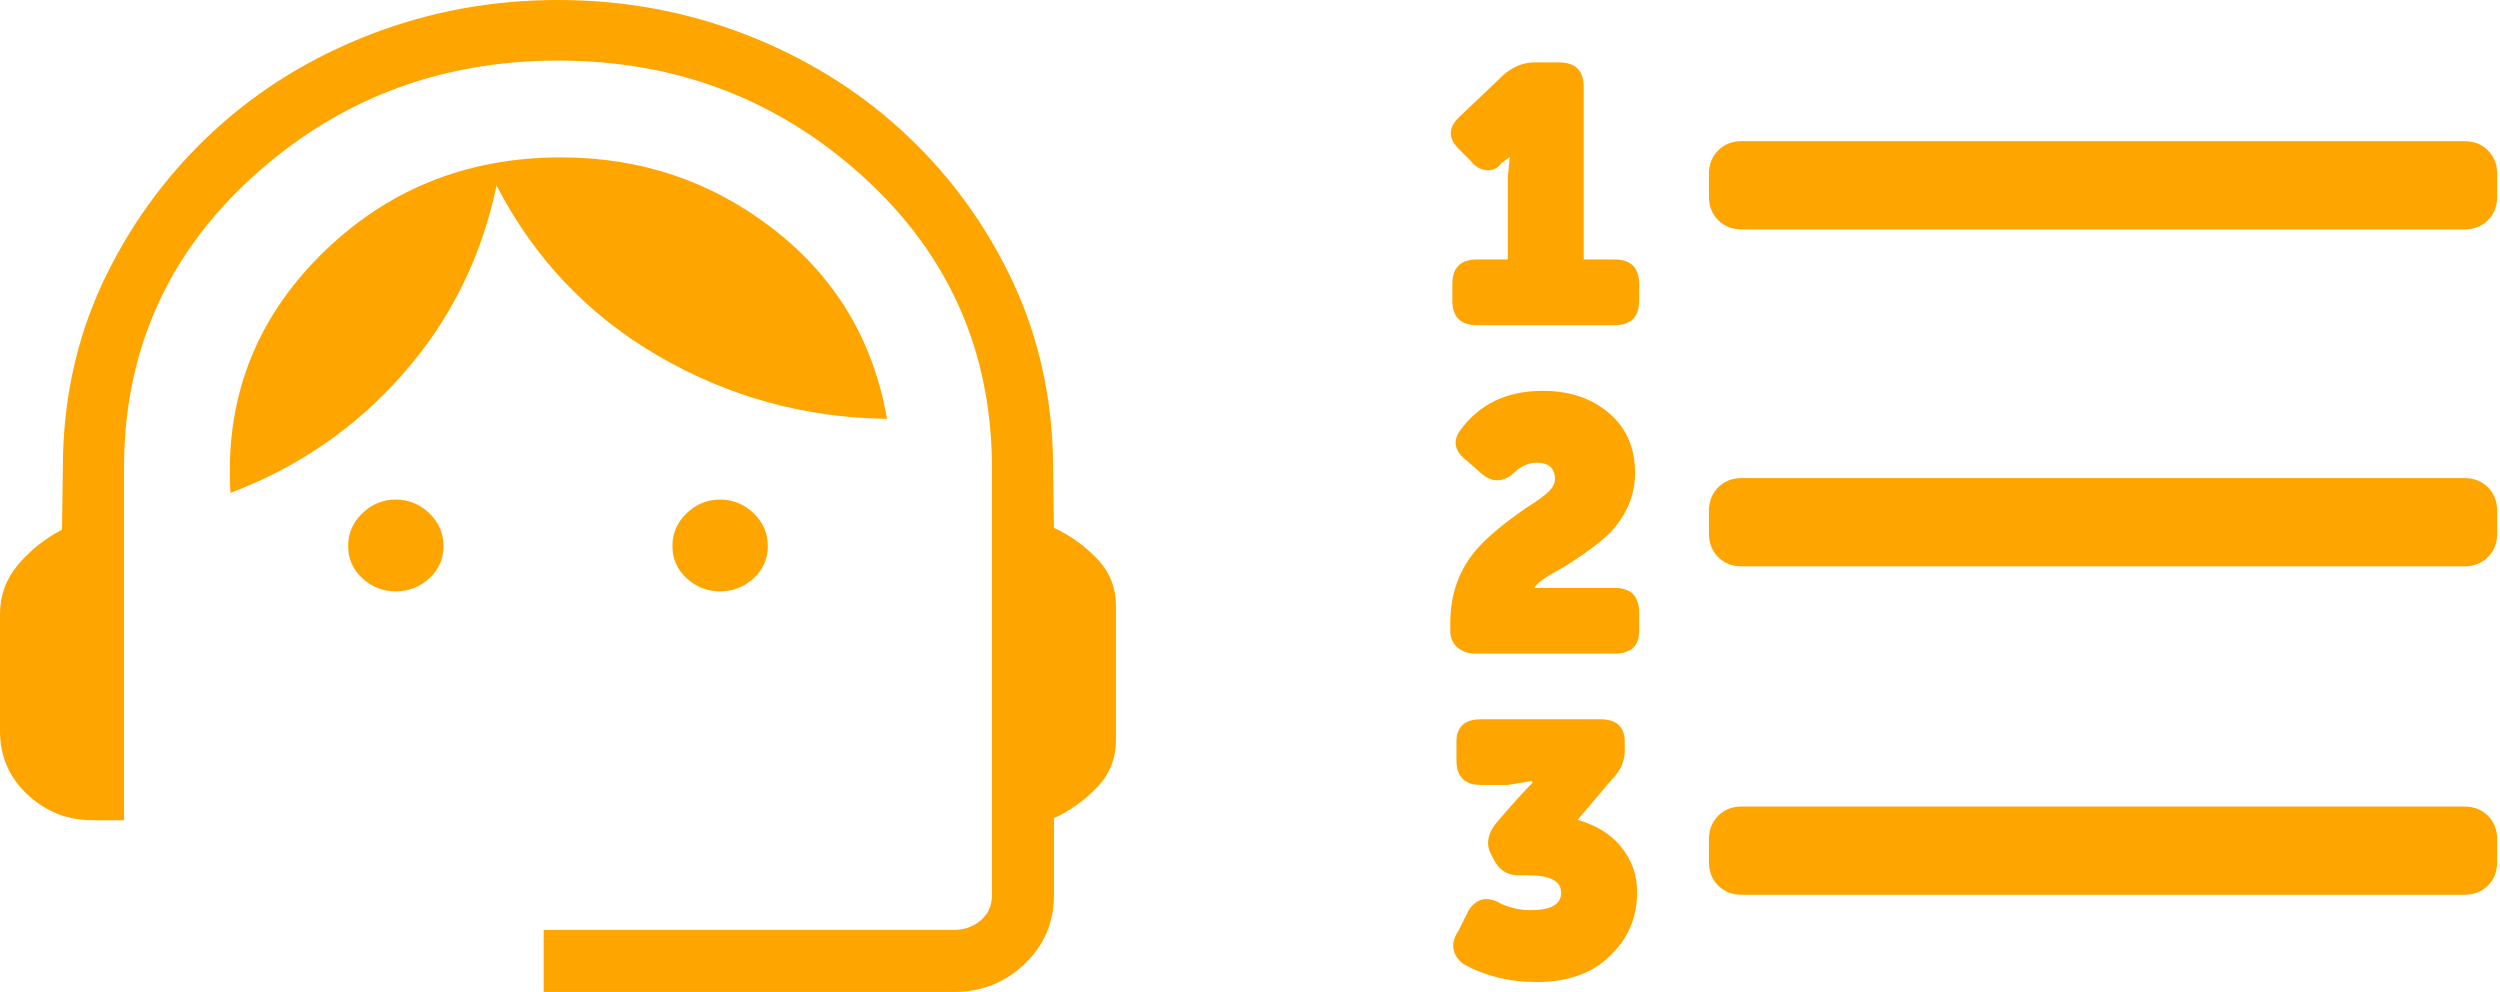
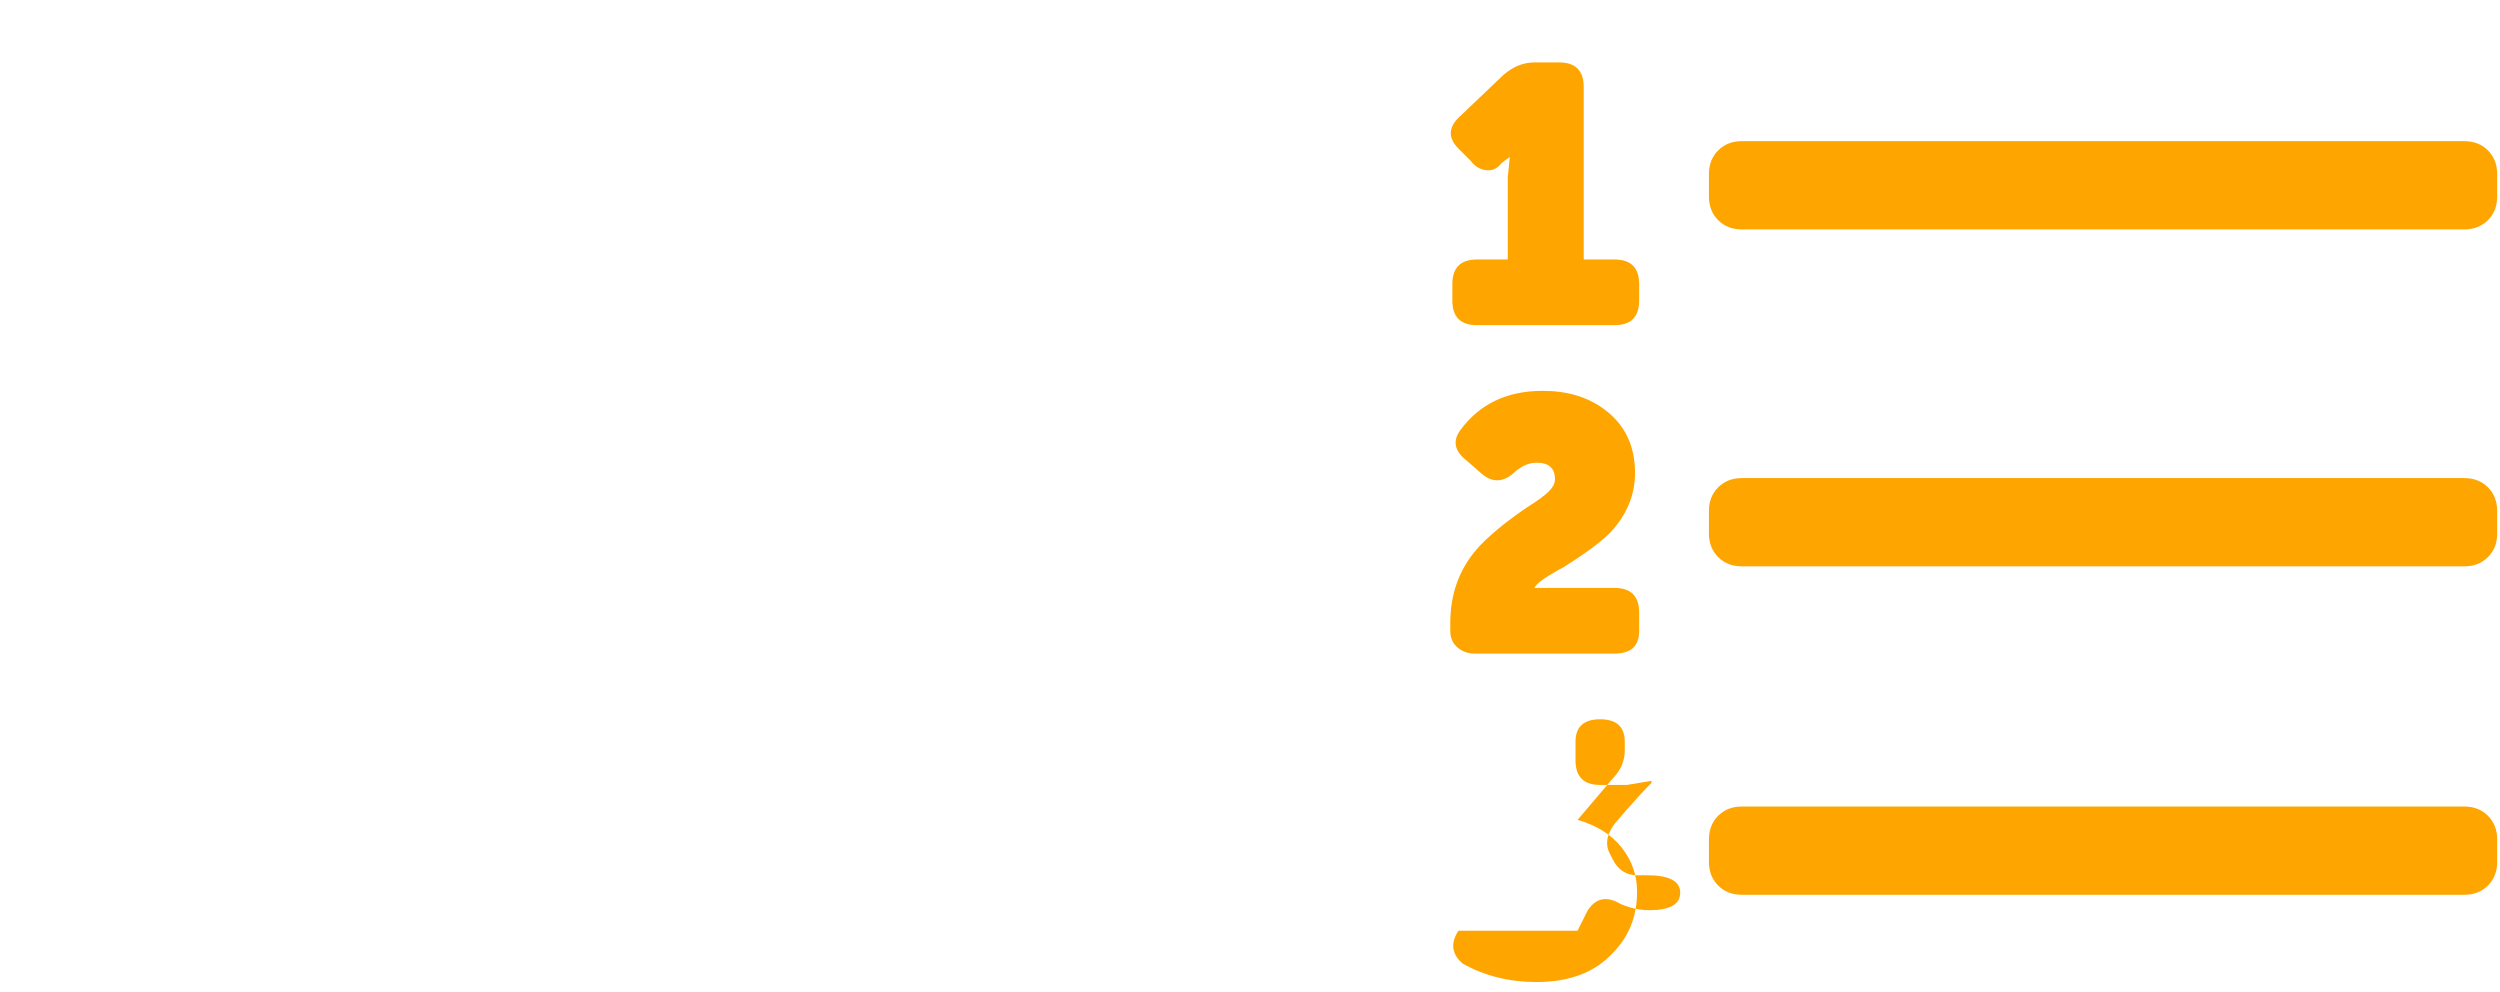
<svg xmlns="http://www.w3.org/2000/svg" width="100%" height="100%" viewBox="0 0 683 271" xml:space="preserve" style="fill-rule:evenodd;clip-rule:evenodd;stroke-linejoin:round;stroke-miterlimit:2;">
  <g id="Virtual-Receptionist">
    <g>
      <g>
        <path d="M396.782,77.618l-0,4.486c-0,4.487 2.243,6.73 6.729,6.73l37.573,0c4.487,0 6.73,-2.243 6.73,-6.73l0,-4.486c0,-4.486 -2.243,-6.729 -6.73,-6.729l-8.411,-0l-0,-47.107c-0,-4.487 -2.244,-6.73 -6.73,-6.73l-6.73,0c-2.996,0 -5.8,1.122 -8.412,3.365l-11.776,11.216c-3.365,2.997 -3.558,5.985 -0.561,8.973l3.365,3.364c1.121,1.499 2.523,2.34 4.206,2.524c1.682,0.193 3.084,-0.465 4.206,-1.963l2.243,-1.682l-0.561,5.608l0,22.432l-8.412,-0c-4.486,-0 -6.729,2.243 -6.729,6.729Z" style="fill:#fea500;" />
        <path d="M396.221,170.149l-0,2.244c-0,1.875 0.648,3.364 1.963,4.486c1.305,1.122 2.891,1.682 4.766,1.682l38.134,0c4.487,0 6.73,-2.05 6.73,-6.168l0,-5.047c0,-4.487 -2.243,-6.73 -6.73,-6.73l-21.871,-0c0.368,-1.122 2.988,-2.988 7.852,-5.608c5.976,-3.733 10.278,-6.914 12.898,-9.534c4.486,-4.854 6.729,-10.278 6.729,-16.263c0,-7.474 -2.804,-13.266 -8.412,-17.384c-4.486,-3.365 -10.094,-5.047 -16.823,-5.047c-9.727,-0 -17.201,3.557 -22.432,10.655c-2.243,2.996 -1.683,5.8 1.682,8.412l4.486,3.925c2.988,2.243 5.976,1.875 8.973,-1.121c1.867,-1.49 3.733,-2.244 5.608,-2.244c3.365,0 5.047,1.499 5.047,4.487c0,1.121 -0.56,2.243 -1.682,3.365c-1.122,1.121 -3.181,2.619 -6.169,4.486c-5.985,4.118 -10.471,7.851 -13.459,11.216c-4.863,5.608 -7.29,12.337 -7.29,20.188Z" style="fill:#fea500;" />
-         <path d="M398.464,254.269c-2.243,3.365 -1.875,6.361 1.122,8.973c5.976,3.364 12.705,5.047 20.188,5.047c8.973,-0 15.887,-2.611 20.75,-7.851c4.486,-4.487 6.729,-10.095 6.729,-16.824c0,-4.487 -1.402,-8.5 -4.206,-12.057c-2.804,-3.549 -6.826,-6.073 -12.057,-7.571l9.534,-11.216c2.243,-2.243 3.364,-4.854 3.364,-7.851l0,-2.243c0,-4.11 -2.243,-6.169 -6.729,-6.169l-32.526,-0c-4.487,-0 -6.73,2.059 -6.73,6.169l0,5.047c0,4.486 2.243,6.729 6.73,6.729l7.29,0l6.73,-1.121l-0,0.561c-1.876,1.875 -4.119,4.302 -6.73,7.29l-3.365,3.926c-2.243,2.996 -2.62,5.8 -1.121,8.411l0.56,1.122c1.49,2.997 3.733,4.486 6.73,4.486l2.804,0c5.976,0 8.973,1.595 8.973,4.767c-0,3.181 -2.804,4.767 -8.412,4.767c-2.62,-0 -5.24,-0.561 -7.851,-1.682c-3.742,-2.244 -6.73,-1.683 -8.973,1.682l-2.804,5.608Z" style="fill:#fea500;" />
+         <path d="M398.464,254.269c-2.243,3.365 -1.875,6.361 1.122,8.973c5.976,3.364 12.705,5.047 20.188,5.047c8.973,-0 15.887,-2.611 20.75,-7.851c4.486,-4.487 6.729,-10.095 6.729,-16.824c0,-4.487 -1.402,-8.5 -4.206,-12.057c-2.804,-3.549 -6.826,-6.073 -12.057,-7.571l9.534,-11.216c2.243,-2.243 3.364,-4.854 3.364,-7.851l0,-2.243c0,-4.11 -2.243,-6.169 -6.729,-6.169c-4.487,-0 -6.73,2.059 -6.73,6.169l0,5.047c0,4.486 2.243,6.729 6.73,6.729l7.29,0l6.73,-1.121l-0,0.561c-1.876,1.875 -4.119,4.302 -6.73,7.29l-3.365,3.926c-2.243,2.996 -2.62,5.8 -1.121,8.411l0.56,1.122c1.49,2.997 3.733,4.486 6.73,4.486l2.804,0c5.976,0 8.973,1.595 8.973,4.767c-0,3.181 -2.804,4.767 -8.412,4.767c-2.62,-0 -5.24,-0.561 -7.851,-1.682c-3.742,-2.244 -6.73,-1.683 -8.973,1.682l-2.804,5.608Z" style="fill:#fea500;" />
        <path d="M475.854,62.674c-2.62,0 -4.767,-0.841 -6.449,-2.523c-1.683,-1.683 -2.524,-3.829 -2.524,-6.449l0,-6.165c0,-2.611 0.841,-4.767 2.524,-6.449c1.682,-1.683 3.829,-2.524 6.449,-2.524l197.4,0c2.611,0 4.767,0.841 6.449,2.524c1.683,1.682 2.524,3.838 2.524,6.449l-0,6.165c-0,2.62 -0.841,4.766 -2.524,6.449c-1.682,1.682 -3.838,2.523 -6.449,2.523l-197.4,0Z" style="fill:#fea500;" />
        <path d="M475.854,154.726c-2.62,-0 -4.767,-0.842 -6.449,-2.524c-1.683,-1.682 -2.524,-3.829 -2.524,-6.449l0,-6.165c0,-2.611 0.841,-4.767 2.524,-6.449c1.682,-1.682 3.829,-2.524 6.449,-2.524l197.4,0c2.611,0 4.767,0.842 6.449,2.524c1.683,1.682 2.524,3.838 2.524,6.449l-0,6.165c-0,2.62 -0.841,4.767 -2.524,6.449c-1.682,1.682 -3.838,2.524 -6.449,2.524l-197.4,-0Z" style="fill:#fea500;" />
        <path d="M475.854,244.453c-2.62,-0 -4.767,-0.841 -6.449,-2.524c-1.683,-1.682 -2.524,-3.829 -2.524,-6.449l0,-6.164c0,-2.612 0.841,-4.767 2.524,-6.45c1.682,-1.682 3.829,-2.523 6.449,-2.523l197.4,-0c2.611,-0 4.767,0.841 6.449,2.523c1.683,1.683 2.524,3.838 2.524,6.45l-0,6.164c-0,2.62 -0.841,4.767 -2.524,6.449c-1.682,1.683 -3.838,2.524 -6.449,2.524l-197.4,-0Z" style="fill:#fea500;" />
      </g>
-       <path d="M148.529,271l0,-16.937l112.046,-0c2.823,-0 5.266,-0.869 7.33,-2.605c2.063,-1.739 3.095,-4.019 3.095,-6.842l-0,-116.674c-0,-31.724 -11.666,-58.222 -34.997,-79.492c-23.334,-21.268 -51.189,-31.902 -83.566,-31.902c-32.376,-0 -60.231,10.634 -83.565,31.902c-23.331,21.27 -34.997,47.768 -34.997,79.492l0,96.154l-8.469,-0c-6.927,-0 -12.893,-2.341 -17.898,-7.021c-5.005,-4.677 -7.508,-10.48 -7.508,-17.407l0,-31.923c0,-5.059 1.644,-9.547 4.933,-13.466c3.291,-3.921 7.293,-7.108 12.005,-9.561l0.292,-20.812c0.522,-17.677 4.523,-34.05 12.004,-49.118c7.481,-15.072 17.328,-28.189 29.543,-39.351c12.215,-11.161 26.406,-19.857 42.573,-26.087c16.167,-6.233 33.196,-9.35 51.087,-9.35c17.892,0 34.906,3.117 51.042,9.35c16.133,6.23 30.323,14.91 42.572,26.041c12.246,11.128 22.094,24.226 29.543,39.295c7.447,15.071 11.464,31.444 12.051,49.119l0.292,20.392c4.494,2.106 8.441,4.941 11.84,8.503c3.399,3.56 5.098,7.837 5.098,12.83l-0,36.678c-0,4.994 -1.699,9.272 -5.098,12.835c-3.399,3.56 -7.346,6.392 -11.84,8.498l0,21.075c0,7.362 -2.664,13.599 -7.994,18.711c-5.332,5.115 -11.789,7.673 -19.368,7.673l-112.046,0Zm-40.392,-109.442c-3.494,0 -6.539,-1.188 -9.133,-3.565c-2.594,-2.38 -3.891,-5.317 -3.891,-8.812c-0,-3.497 1.297,-6.488 3.891,-8.972c2.594,-2.487 5.639,-3.731 9.133,-3.731c3.498,0 6.544,1.244 9.138,3.731c2.595,2.484 3.892,5.475 3.892,8.972c-0,3.495 -1.297,6.432 -3.892,8.812c-2.594,2.377 -5.64,3.565 -9.138,3.565Zm88.601,0c-3.498,0 -6.544,-1.188 -9.138,-3.565c-2.595,-2.38 -3.892,-5.317 -3.892,-8.812c0,-3.497 1.297,-6.488 3.892,-8.972c2.594,-2.487 5.64,-3.731 9.138,-3.731c3.494,0 6.539,1.244 9.133,3.731c2.594,2.484 3.891,5.475 3.891,8.972c0,3.495 -1.297,6.432 -3.891,8.812c-2.594,2.377 -5.639,3.565 -9.133,3.565Zm-133.777,-26.905c-1.541,-25.364 6.624,-46.98 24.496,-64.849c17.872,-17.872 39.814,-26.808 65.827,-26.808c21.867,-0 41.242,6.563 58.126,19.69c16.883,13.126 27.193,30.373 30.928,51.74c-22.431,-0.283 -43.25,-6.005 -62.458,-17.167c-19.207,-11.161 -33.947,-26.688 -44.219,-46.578c-4.082,19.543 -12.577,36.671 -25.487,51.384c-12.909,14.711 -28.647,25.573 -47.213,32.588Z" style="fill:#fea500;fill-rule:nonzero;" />
    </g>
  </g>
</svg>